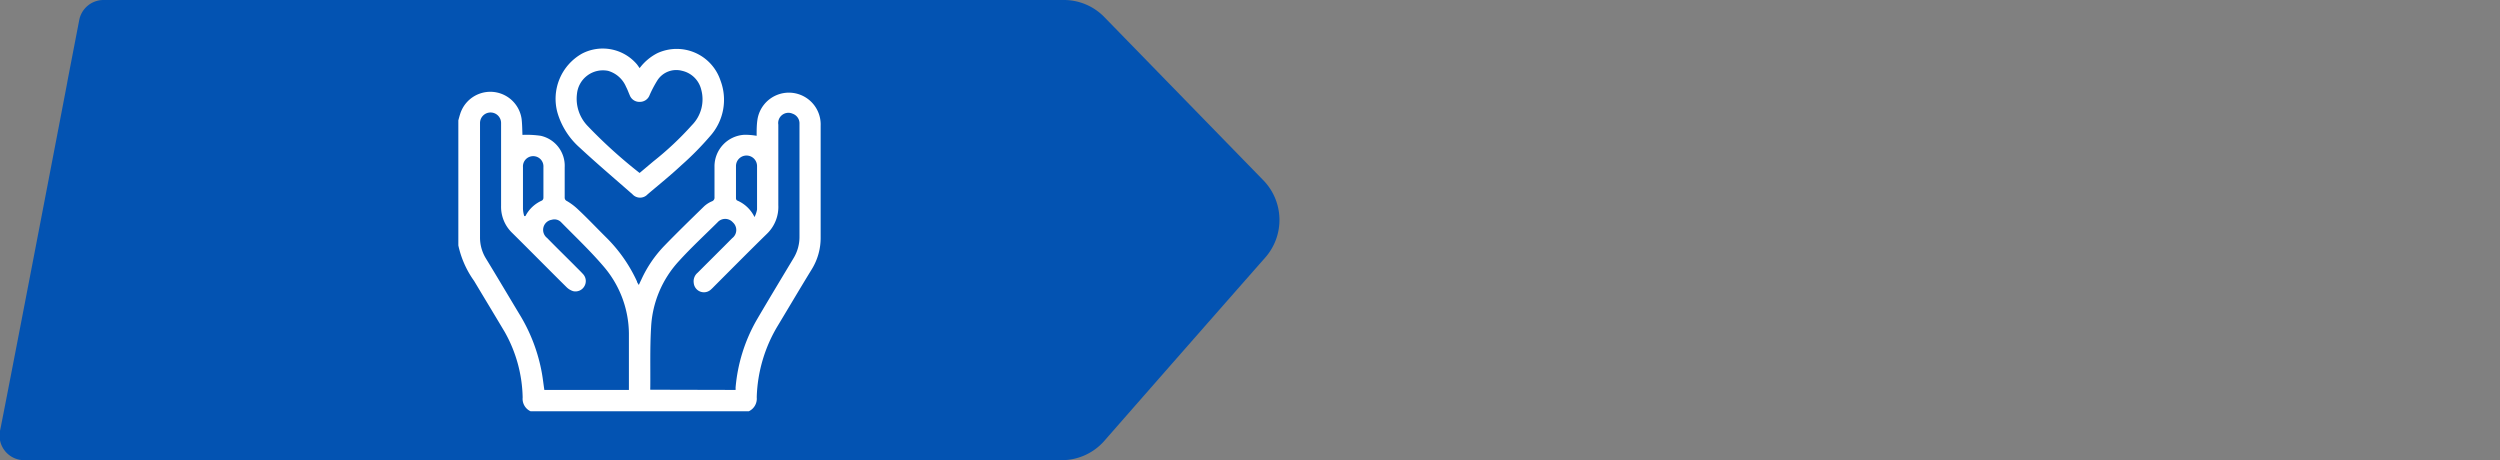
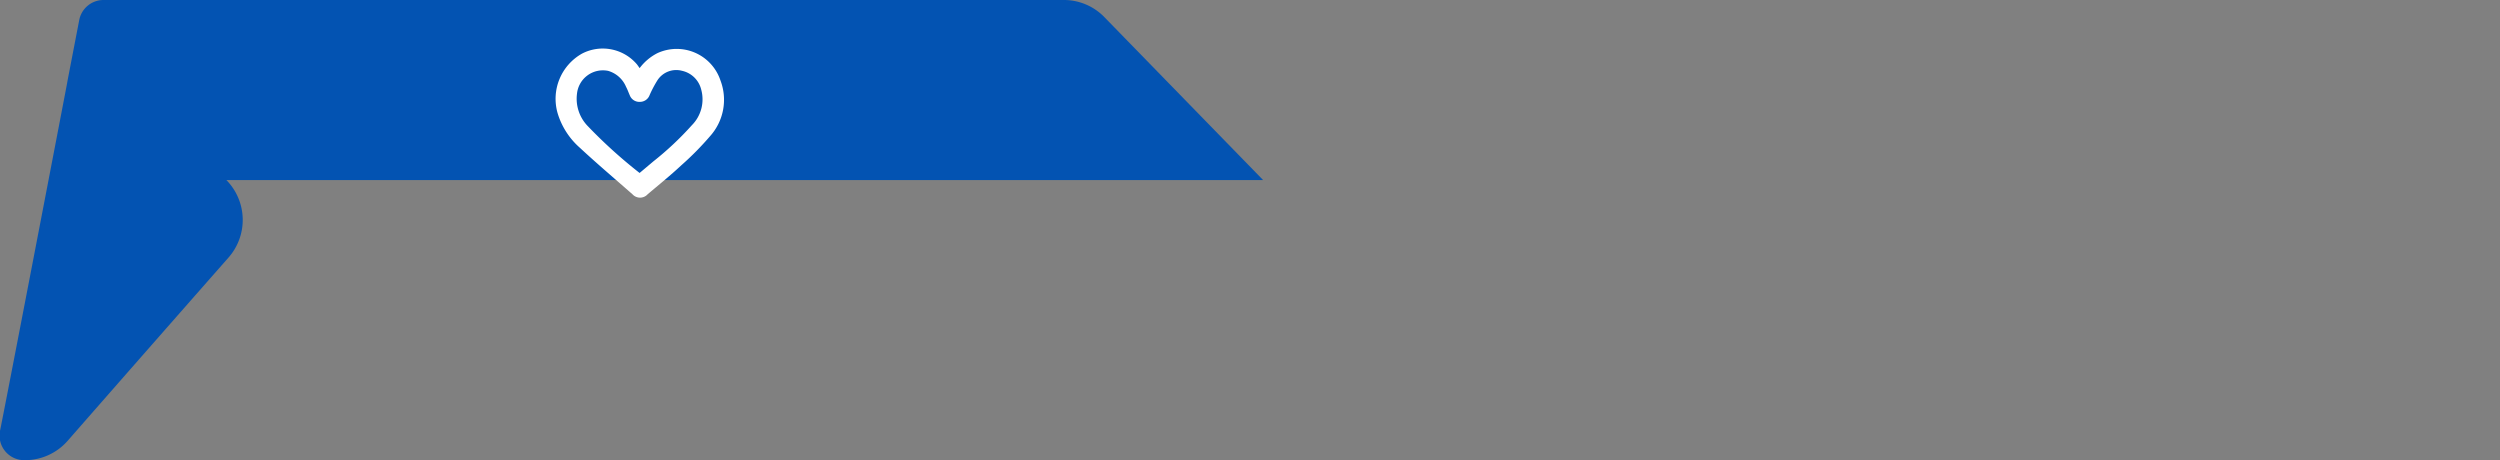
<svg xmlns="http://www.w3.org/2000/svg" viewBox="0 0 244.47 44.99">
  <rect x="0" y="0" width="244.47" height="44.99" fill="#808080" stroke="none" />
  <defs>
    <style>.cls-1{fill:none}.cls-2{fill:#0353b2}.cls-3{fill:#fff}</style>
  </defs>
  <g id="Camada_2" data-name="Camada 2">
    <g id="Camada_1-2" data-name="Camada 1">
-       <path d="M0 0h244.47v44.99H0z" class="cls-1" />
-       <path d="M123.52 17.61 108 1.68A5.52 5.52 0 0 0 104 0H10.11a2.42 2.42 0 0 0-2.37 2L6.55 8.17l.07-.33C6.21 10 .24 41.09 0 42.13A2.41 2.41 0 0 0 2.41 45h101.38a5.55 5.55 0 0 0 4.21-1.9q7.88-9 15.74-17.93a5.56 5.56 0 0 0-.22-7.56Z" class="cls-2" />
-       <path d="M73.22 40.22H51.89a1.34 1.34 0 0 1-.78-1.35 13.53 13.53 0 0 0-1.75-6.4c-1-1.68-2-3.33-3-5A9.36 9.36 0 0 1 44.82 24V11.77c.06-.22.12-.45.19-.66a3.09 3.09 0 0 1 6 .54c.06.54.06 1.09.08 1.54a9.55 9.55 0 0 1 1.79.09 3 3 0 0 1 2.34 3.08v2.94a.36.36 0 0 0 .22.36 5.85 5.85 0 0 1 1 .74c1 .93 1.9 1.89 2.85 2.83a14.59 14.59 0 0 1 3 4.29c0 .1.1.2.18.35.09-.21.17-.37.25-.54A11.8 11.8 0 0 1 65 24c1.26-1.3 2.56-2.56 3.86-3.83a2.67 2.67 0 0 1 .75-.48.38.38 0 0 0 .26-.41v-2.94a3.09 3.09 0 0 1 2.94-3.16 6.72 6.72 0 0 1 1.18.1c0-.55 0-1.11.09-1.65a3.11 3.11 0 0 1 6.17.67v10.87a5.85 5.85 0 0 1-.88 3.18c-1.11 1.81-2.19 3.64-3.28 5.45A14.31 14.31 0 0 0 74 38.86a1.36 1.36 0 0 1-.78 1.36Zm-1.29-2.09a1 1 0 0 0 0-.21A16 16 0 0 1 74 31.28c1.17-2 2.38-4 3.58-6a4 4 0 0 0 .6-2.16v-11a1 1 0 0 0-.67-1 1 1 0 0 0-1.4 1.07v7.86A3.65 3.65 0 0 1 75 22.86c-1.75 1.71-3.47 3.45-5.2 5.18a4.11 4.11 0 0 1-.3.29 1 1 0 0 1-1.66-.66 1.09 1.09 0 0 1 .38-1c1.13-1.13 2.26-2.25 3.38-3.38a1 1 0 0 0 .07-1.54 1 1 0 0 0-1.51 0c-1.26 1.25-2.57 2.46-3.76 3.77A10.29 10.29 0 0 0 63.67 32c-.12 2-.06 3.92-.08 5.88a1.6 1.6 0 0 0 0 .23Zm-10.43 0v-5.54a10.21 10.21 0 0 0-2.36-6.4c-1.33-1.58-2.84-3-4.28-4.47a.91.91 0 0 0-.9-.23 1 1 0 0 0-.46 1.78c.87.89 1.76 1.76 2.64 2.64.3.31.61.6.9.92a1 1 0 0 1 .1 1.17 1 1 0 0 1-1.1.47 1.63 1.63 0 0 1-.66-.41c-1.77-1.75-3.52-3.53-5.29-5.28A3.54 3.54 0 0 1 49 20.13v-8.1a1 1 0 0 0-2.06 0v11.15a3.89 3.89 0 0 0 .58 2.1c1.1 1.8 2.17 3.61 3.26 5.42A16.64 16.64 0 0 1 53 36.54c.09.53.15 1.06.23 1.59Zm-10.24-17h.12A3.31 3.31 0 0 1 53 19.61a.33.33 0 0 0 .14-.27v-3a1 1 0 0 0-1-1.07 1 1 0 0 0-1 1.07v4.08a2.88 2.88 0 0 0 .12.7Zm22.52.1a2.68 2.68 0 0 0 .25-.74v-4.25a1 1 0 0 0-2.06 0v3.14a.27.27 0 0 0 .1.22 3.33 3.33 0 0 1 1.71 1.62Z" class="cls-3" />
+       <path d="M123.52 17.61 108 1.68A5.52 5.52 0 0 0 104 0H10.11a2.42 2.42 0 0 0-2.37 2L6.55 8.17l.07-.33C6.21 10 .24 41.09 0 42.13A2.41 2.41 0 0 0 2.41 45a5.55 5.55 0 0 0 4.21-1.9q7.88-9 15.74-17.93a5.56 5.56 0 0 0-.22-7.56Z" class="cls-2" />
      <path d="M62.55 6.66a5 5 0 0 1 1.73-1.46 4.51 4.51 0 0 1 6.17 2.66 5.32 5.32 0 0 1-1 5.44 29.08 29.08 0 0 1-2.81 2.85c-1.07 1-2.2 1.91-3.31 2.85a1 1 0 0 1-1.48 0c-1.73-1.52-3.48-3-5.18-4.58a7.29 7.29 0 0 1-2.15-3.38 5.07 5.07 0 0 1 2.4-5.8 4.39 4.39 0 0 1 5.38 1.07Zm0 10.25 1.33-1.12a30.21 30.21 0 0 0 3.78-3.55 3.59 3.59 0 0 0 .91-3.48 2.48 2.48 0 0 0-1.89-1.84 2.19 2.19 0 0 0-2.39.93 11.29 11.29 0 0 0-.77 1.46 1 1 0 0 1-.94.65 1 1 0 0 1-1-.65c-.12-.27-.22-.56-.36-.82a2.72 2.72 0 0 0-1.75-1.56 2.55 2.55 0 0 0-3.05 2.26 3.83 3.83 0 0 0 1 3.08 47.51 47.51 0 0 0 5.12 4.64Z" class="cls-3" />
    </g>
  </g>
</svg>